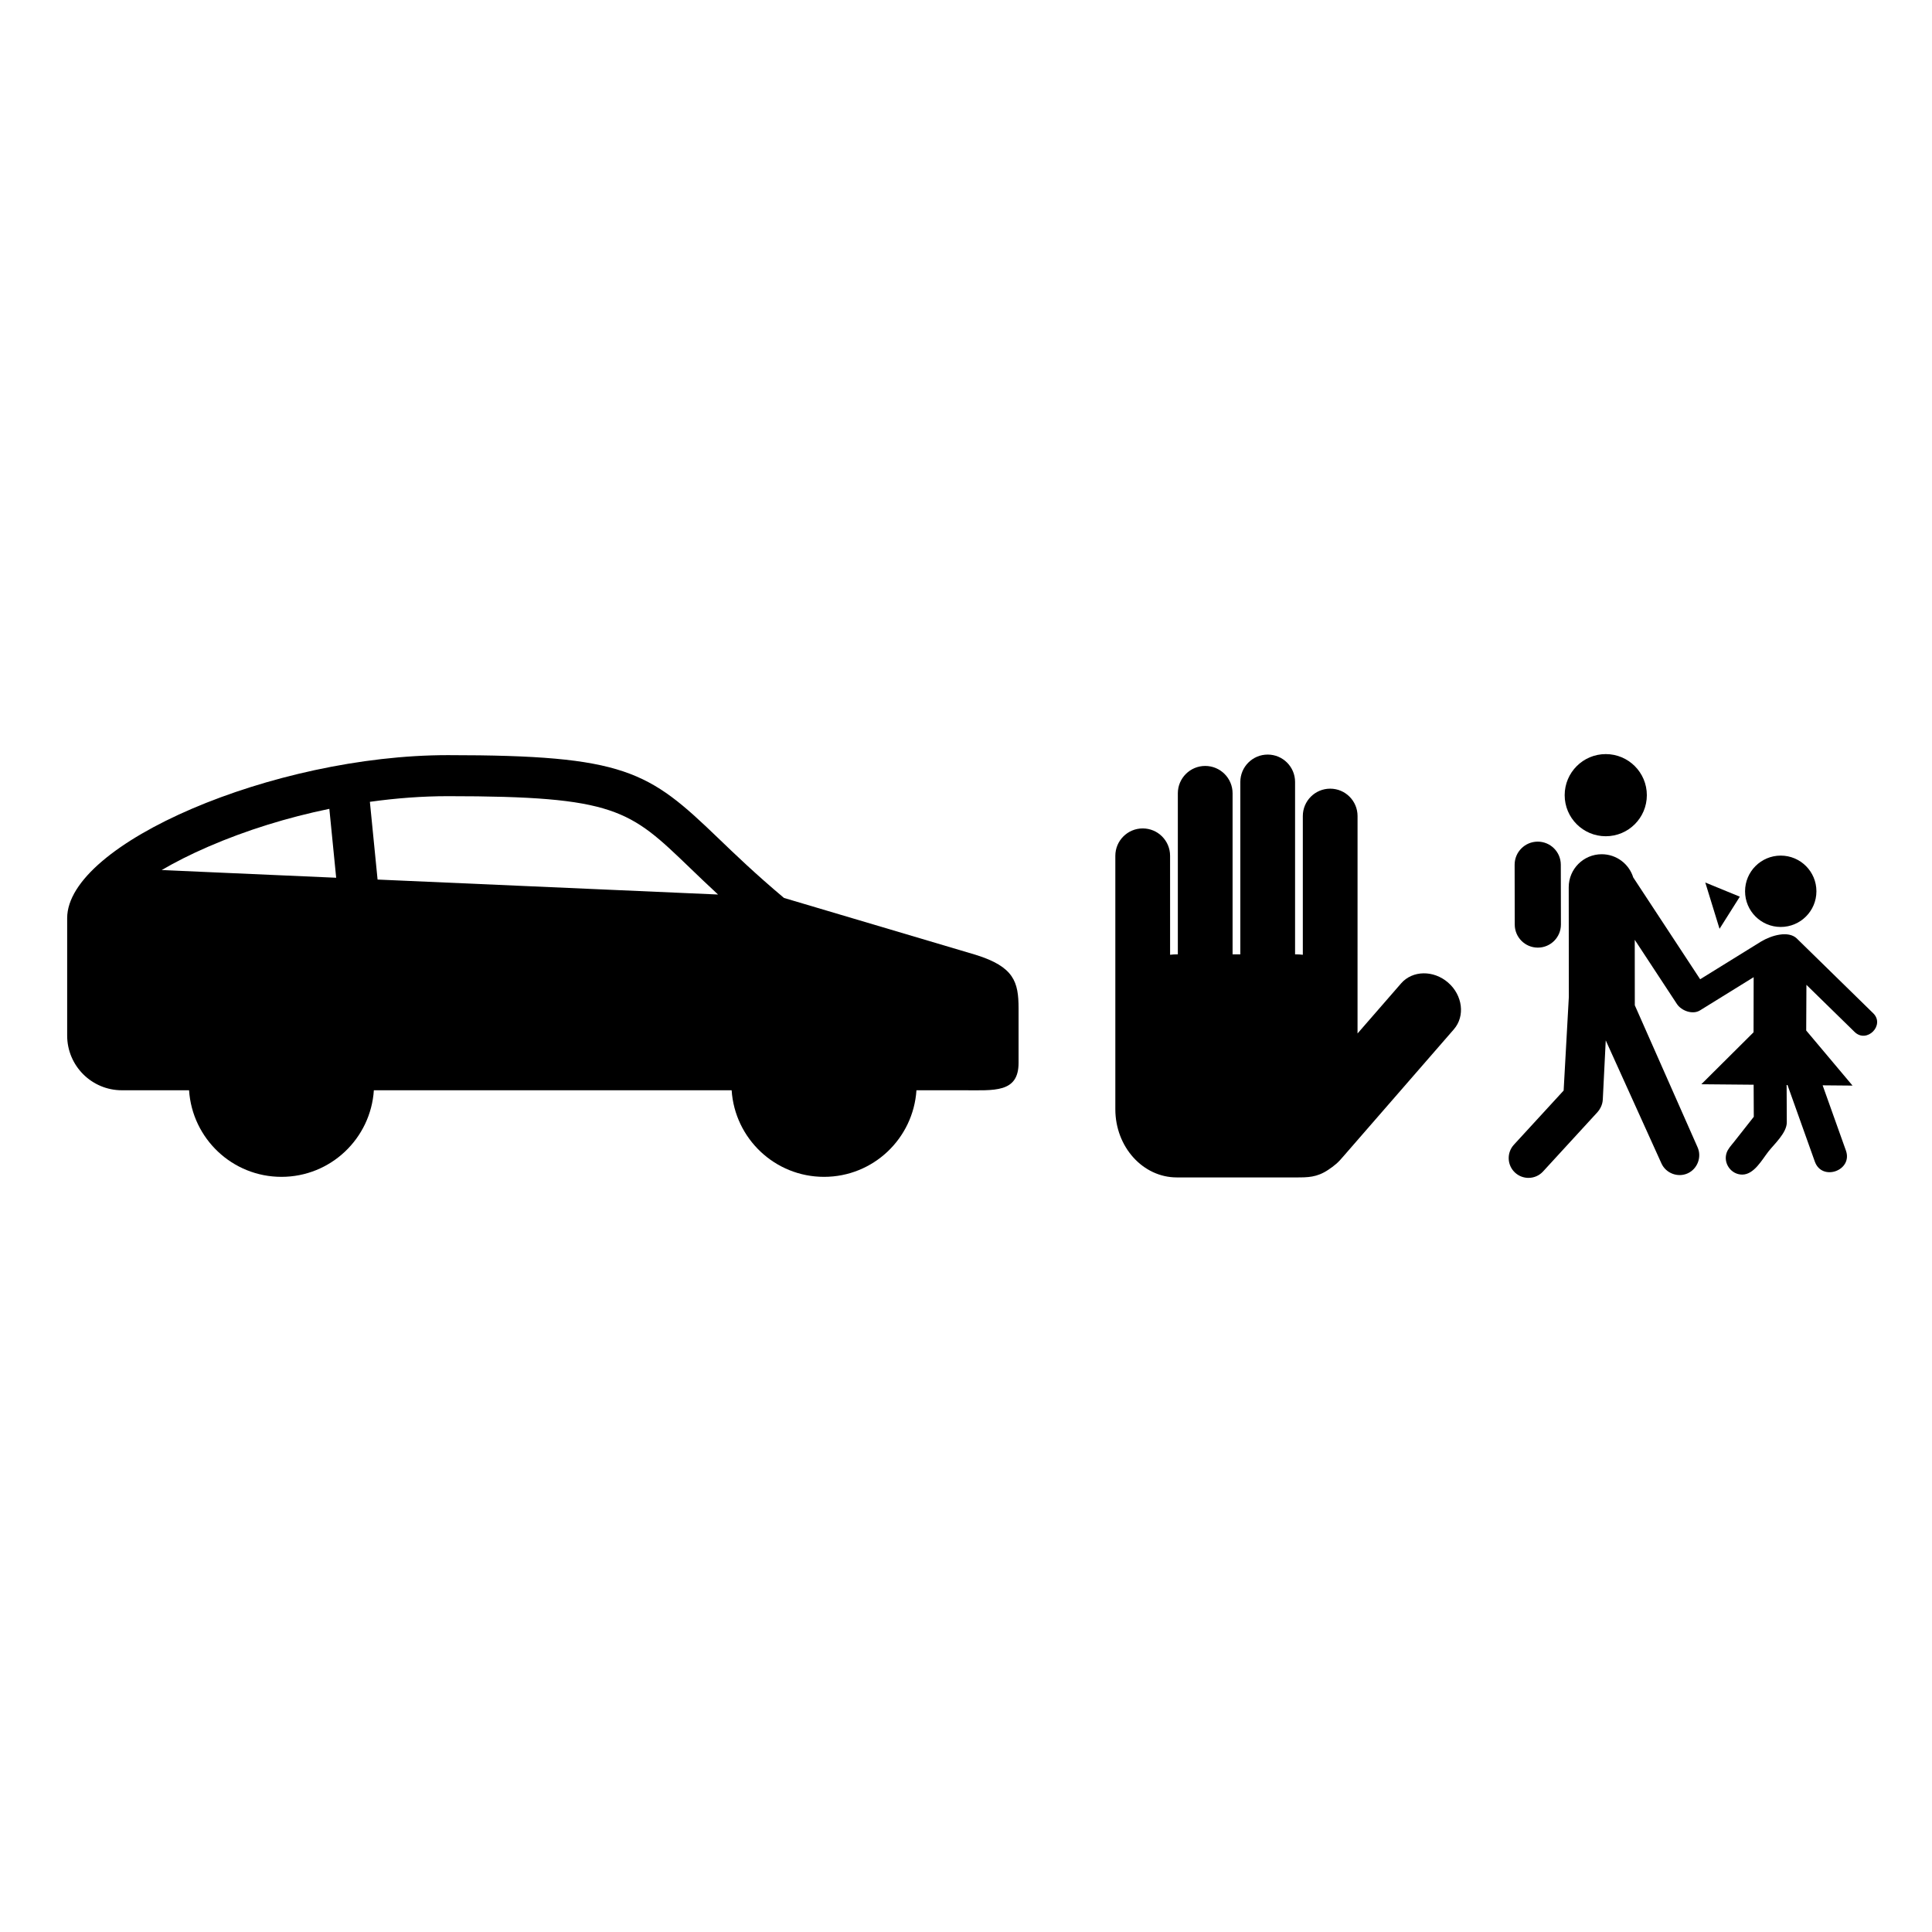
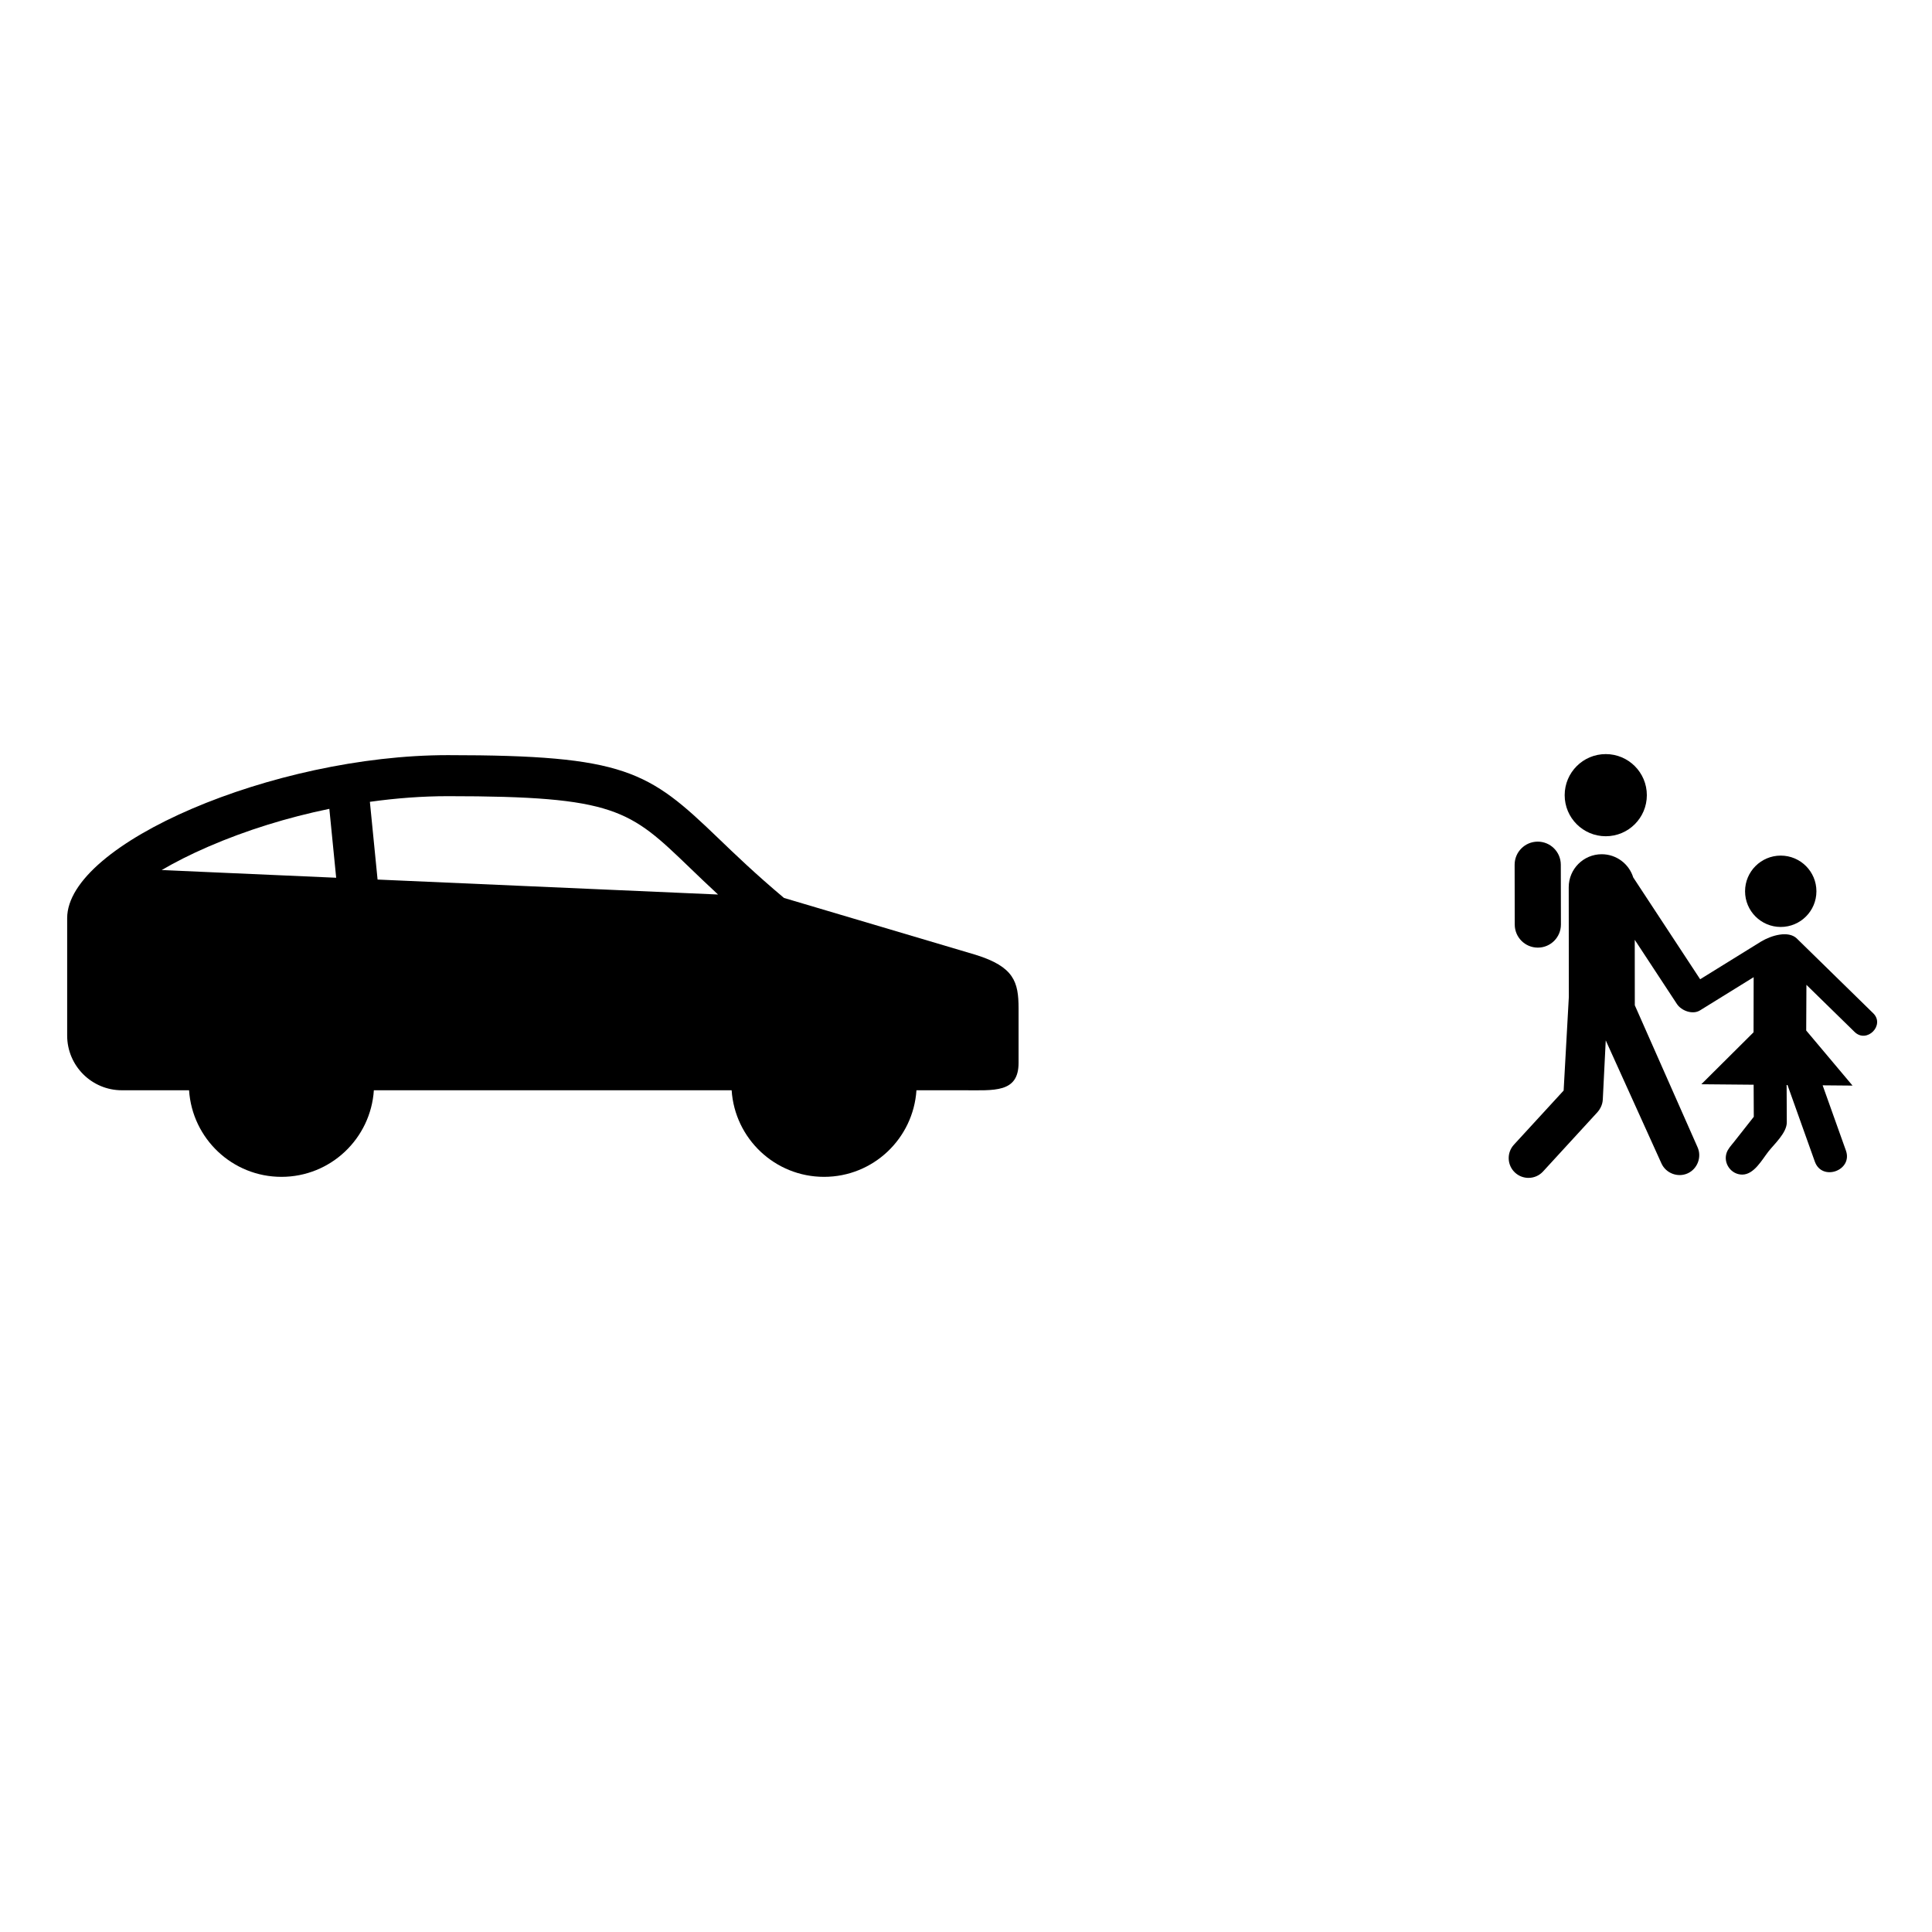
<svg xmlns="http://www.w3.org/2000/svg" fill="#000000" width="800px" height="800px" version="1.1" viewBox="144 144 512 512">
  <g>
-     <path d="m527.77 404.4c-3.863-3.356-9.441-3.266-12.461 0.207l-11.547 13.273 0.004-57.621c0-4.008-3.246-7.254-7.25-7.254-4.008 0-7.254 3.25-7.254 7.254v36.766c-0.59-0.07-1.184-0.113-1.789-0.113h-0.266v-45.688c0-4.008-3.246-7.254-7.254-7.254-4.008 0-7.254 3.25-7.254 7.254v45.688h-2.051v-42.676c0-4.008-3.246-7.254-7.254-7.254-4.008 0-7.254 3.25-7.254 7.254v42.676h-0.266c-0.605 0-1.199 0.043-1.785 0.113l-0.004-26.23c0-4.008-3.246-7.254-7.254-7.254-4.008 0-7.254 3.25-7.254 7.254v67.168c0 9.977 7.297 18.066 16.293 18.066h31.602c3.098 0 5.488 0.012 8.504-1.996 1.625-1.09 2.637-1.887 4.184-3.762l29.137-33.5c3.019-3.473 2.336-9.012-1.527-12.371z" />
    <path d="m580.43 354.73c0 6.012-4.875 10.883-10.887 10.883s-10.887-4.871-10.887-10.883 4.875-10.887 10.887-10.887 10.887 4.875 10.887 10.887" />
    <path d="m551.54 395.13h0.012c3.383-0.004 6.113-2.75 6.109-6.129l-0.031-15.852c-0.008-3.375-2.742-6.106-6.117-6.106h-0.012c-3.379 0.008-6.113 2.75-6.109 6.129l0.031 15.852c0.004 3.375 2.742 6.106 6.117 6.106z" />
    <path d="m625.37 380.2c0 5.223-4.234 9.453-9.457 9.453-5.219 0-9.453-4.231-9.453-9.453 0-5.223 4.234-9.457 9.453-9.457 5.223 0 9.457 4.234 9.457 9.457" />
    <path d="m568.47 370.38h-0.008c-4.828 0.008-8.738 3.922-8.734 8.75l0.031 29.02v0.02l-1.379 24.836-13.18 14.355c-1.957 2.133-1.816 5.449 0.316 7.41 1.008 0.922 2.277 1.379 3.547 1.379 1.418 0 2.832-0.57 3.863-1.699l14.402-15.695c0.34-0.371 0.617-0.777 0.828-1.207 0.012-0.023 0.023-0.047 0.035-0.07 0.008-0.012 0.012-0.023 0.02-0.035 0.316-0.629 0.512-1.332 0.547-2.082l0.781-15.648 14.77 32.625c1.184 2.602 4.336 3.793 6.941 2.613 2.602-1.176 3.793-4.336 2.613-6.941l-16.621-37.602-0.016-17.348 11.172 17.004c1.191 1.812 4.176 2.902 6.113 1.703l14.227-8.805-0.027 14.605-13.844 13.77 13.867 0.125 0.039 8.5c-1.758 2.231-3.512 4.461-5.269 6.688-0.707 0.898-1.598 1.816-1.953 2.922-0.887 2.769 1.234 5.707 4.16 5.707 3.144 0 5.246-3.961 6.953-6.133 1.59-2.019 4.867-4.949 4.856-7.731l-0.047-9.879 0.234 0.004 7.246 20.305c1.898 5.312 10.125 2.359 8.234-2.938l-6.168-17.285 7.922 0.07-12.277-14.598 0.059-12.102 12.758 12.477c3.234 3.164 8.148-1.809 4.938-4.949l-20.301-19.863c-2.191-2.027-6.555-0.863-9.469 0.895l-16.09 9.961-17.738-26.992c-1.109-3.559-4.43-6.141-8.352-6.141z" />
-     <path d="m605.07 381.63-9.152-3.754 3.777 12.266z" />
    <path d="m402.54 397.03-50.773-15.066c-7.453-6.258-12.988-11.57-17.465-15.879-18.469-17.77-24.613-21.965-71.613-21.965-46.203 0-100.89 23.418-100.89 43.195v31.117c0 8.004 6.492 14.5 14.5 14.5h17.805c0.84 12.805 11.465 22.945 24.484 22.945 13.023 0 23.648-10.137 24.488-22.945h94.816c0.84 12.805 11.465 22.945 24.488 22.945 13.023 0 23.645-10.137 24.488-22.945h12.562c8.008 0 14.5 0.754 14.5-7.254v-14.492c-0.008-6.938-1.18-10.992-11.395-14.156zm-215.69-22.457c3.434-2.012 7.535-4.113 12.379-6.211 10.027-4.344 20.977-7.731 32.051-10.012l1.809 18.262zm57.211 2.519-2.039-20.602c7.008-0.977 13.961-1.496 20.664-1.496 44.406 0 48.18 3.633 64.07 18.922 2.227 2.141 4.699 4.523 7.535 7.141z" />
  </g>
</svg>